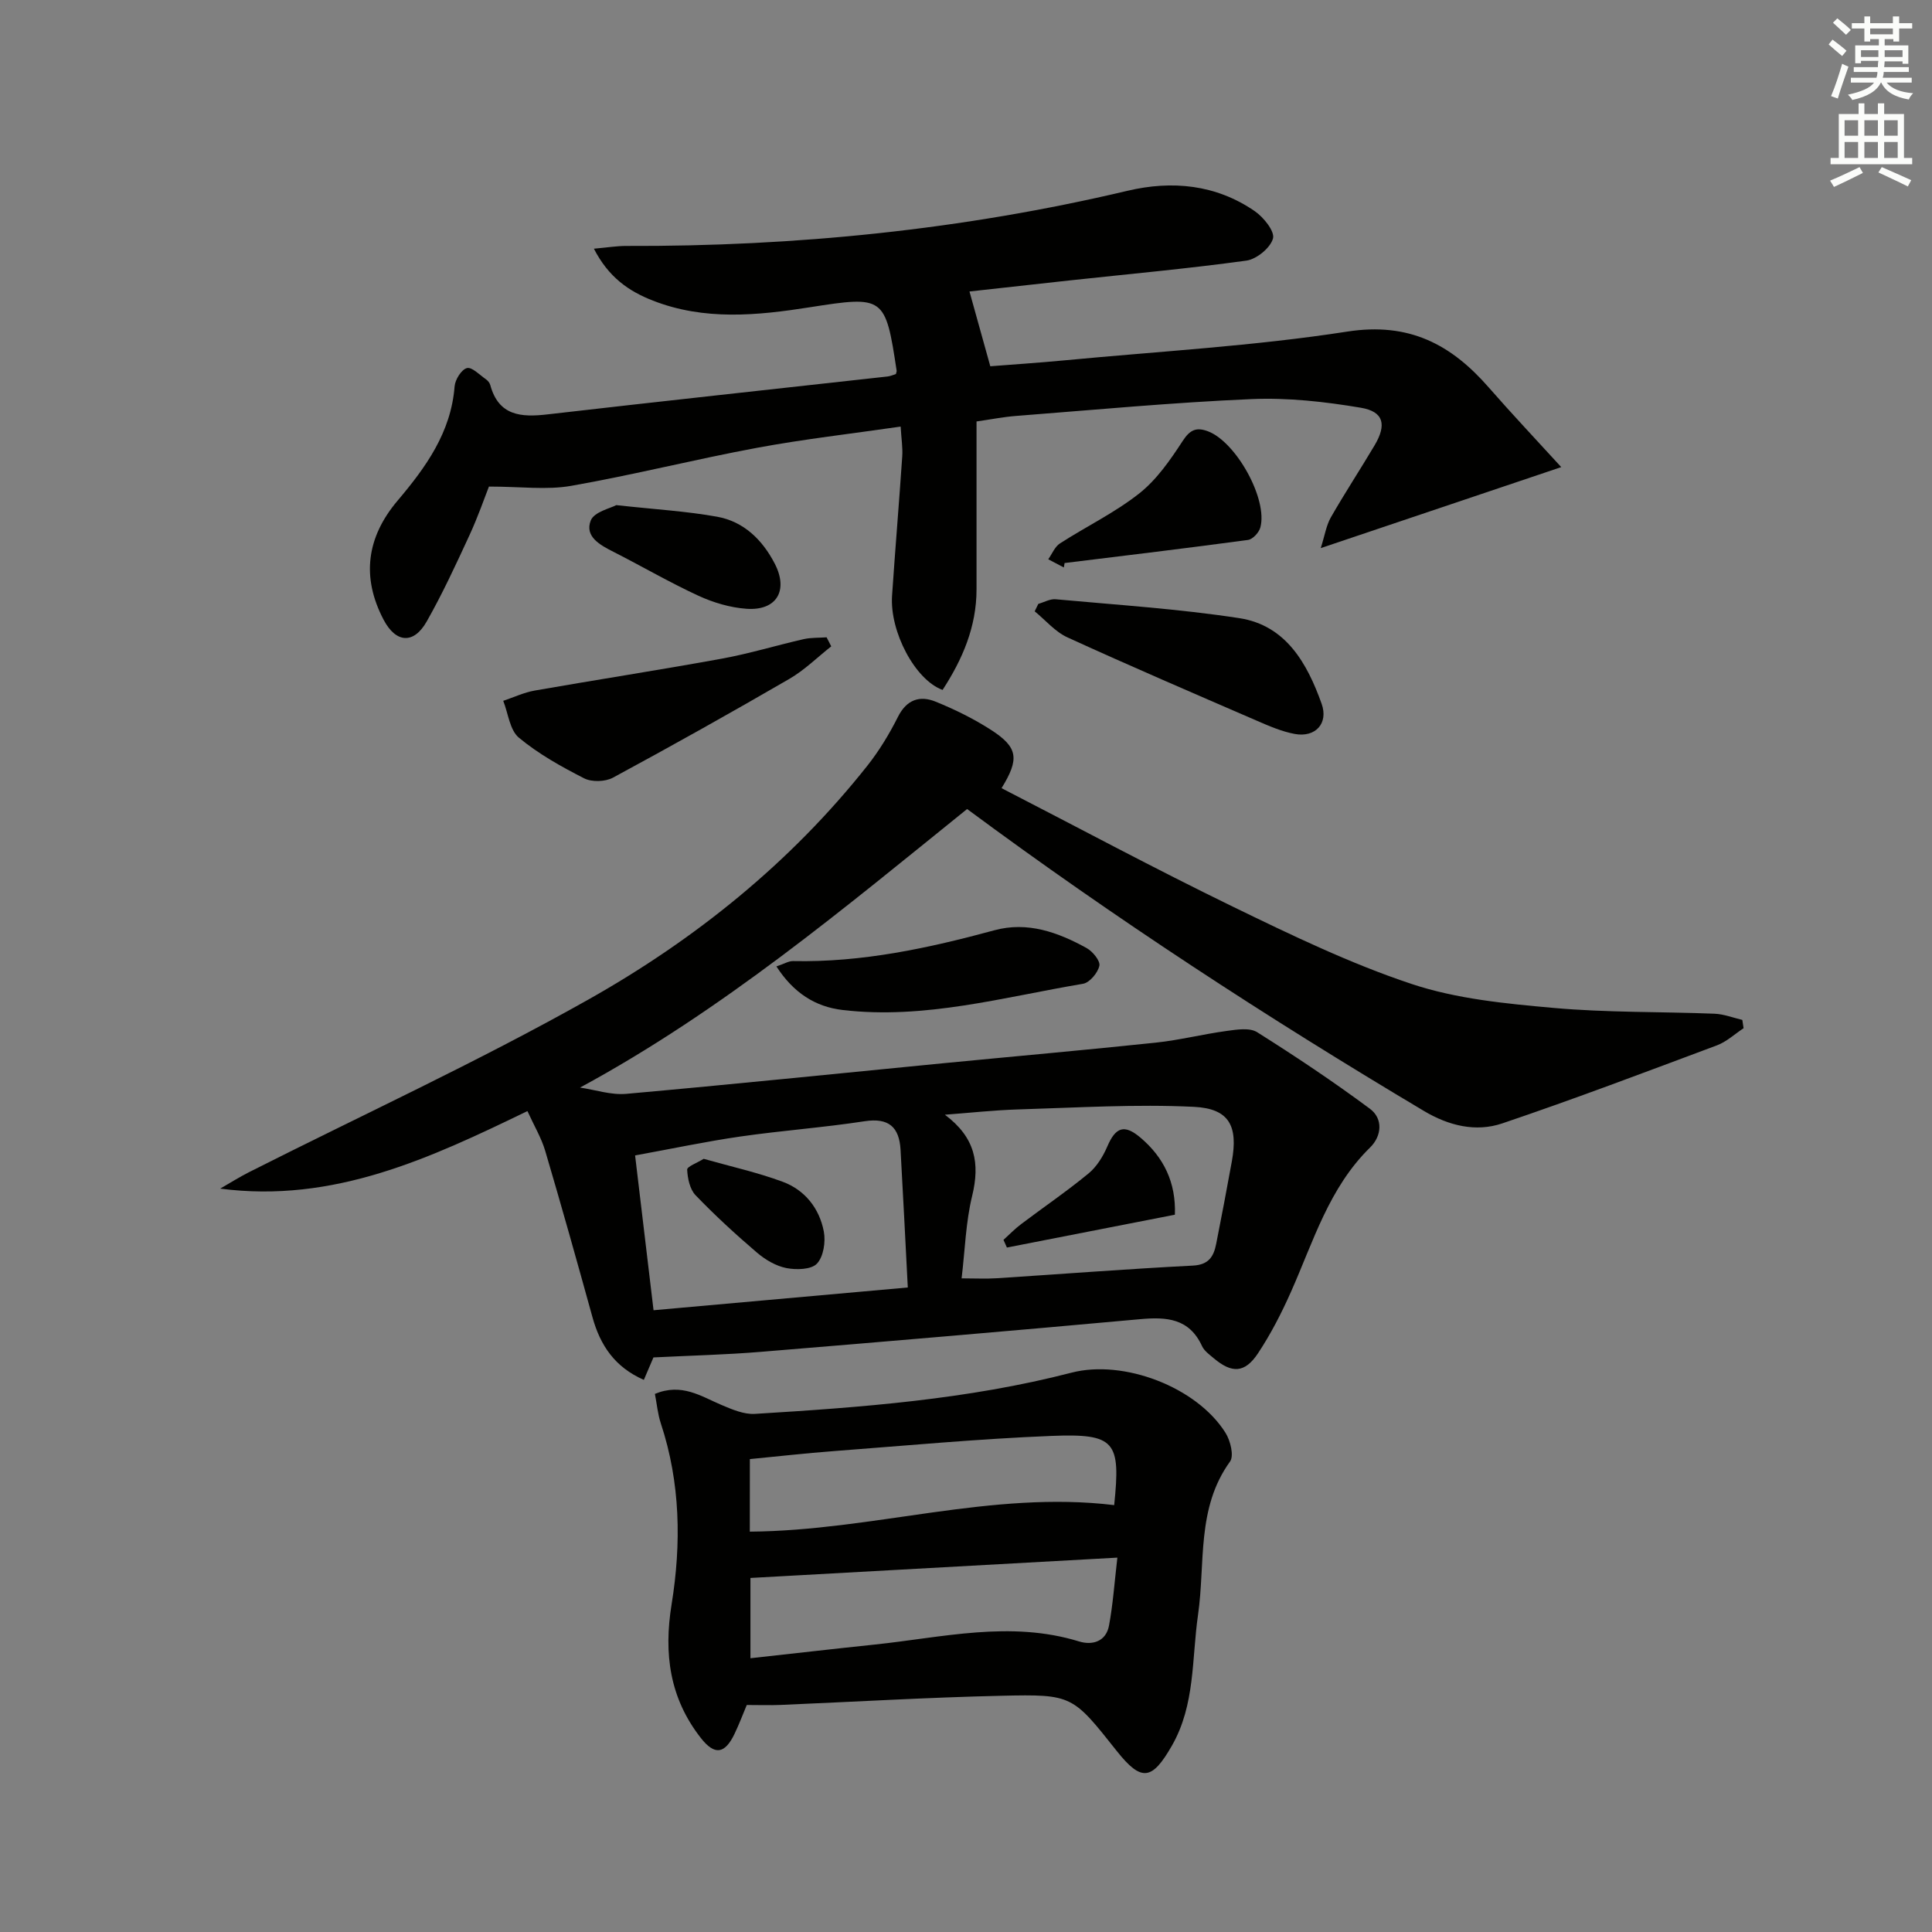
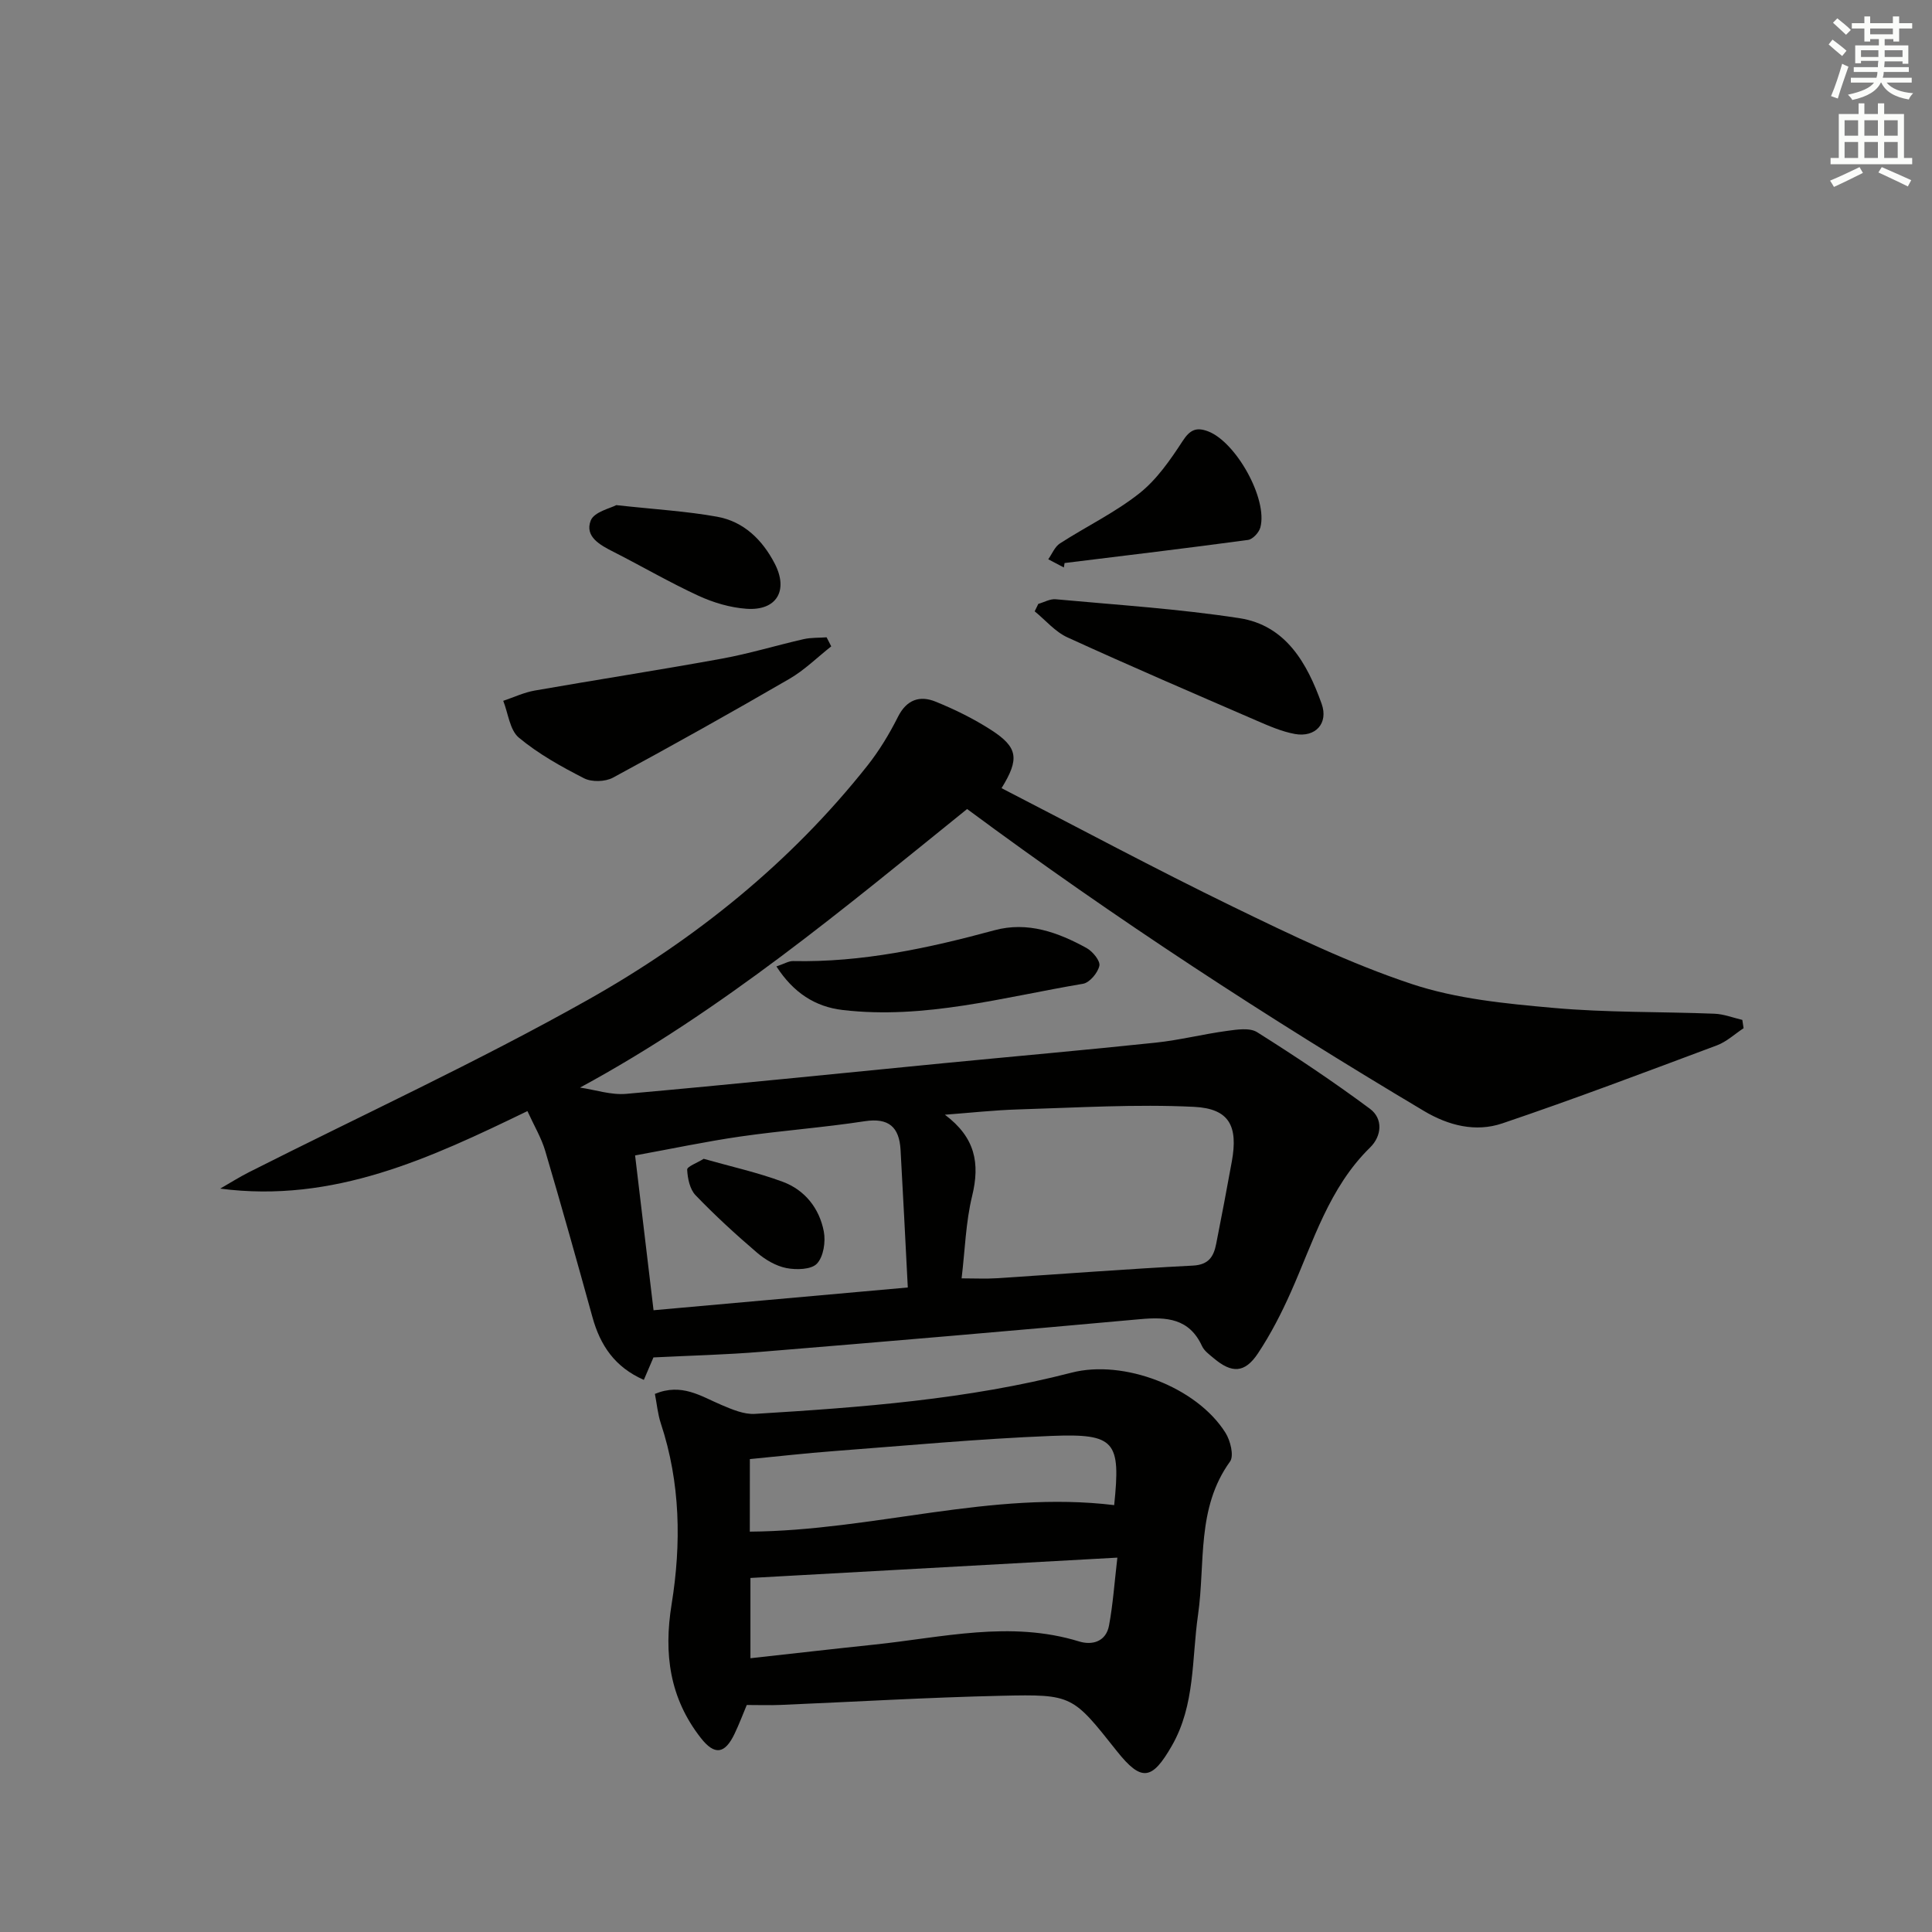
<svg xmlns="http://www.w3.org/2000/svg" enable-background="new 0 0 400 400" viewBox="0 0 400 400">
  <rect x="0" y="0" width="400" height="400" fill="#808080" stroke="none" />
  <g fill="#010100">
    <path d="m360.99 212.88c-1.83 1.21-3.52 2.8-5.52 3.55-14.77 5.52-29.52 11.11-44.45 16.16-5.49 1.85-11.08.48-16.23-2.59-32.32-19.25-63.82-39.73-94.56-62.5-25.47 20.54-50.66 41.71-80.14 57.67 3.19.47 6.44 1.58 9.57 1.3 21.83-1.95 43.63-4.19 65.44-6.32 14.72-1.43 29.45-2.73 44.16-4.28 4.94-.52 9.81-1.76 14.74-2.43 2.07-.28 4.72-.71 6.27.26 7.96 5.01 15.81 10.25 23.36 15.86 2.75 2.04 2.47 5.63.03 8.02-8.53 8.35-11.75 19.5-16.4 29.93-1.95 4.38-4.17 8.71-6.82 12.7-2.73 4.1-5.41 4.16-9.16.99-.89-.75-1.95-1.51-2.41-2.5-2.64-5.75-7.32-6.08-12.81-5.58-26.15 2.38-52.31 4.61-78.48 6.76-7.23.6-14.5.77-22.29 1.16-.39.91-1.08 2.53-1.99 4.65-6.01-2.64-9.03-7.15-10.64-12.99-3.18-11.5-6.4-22.99-9.78-34.43-.79-2.67-2.27-5.14-3.68-8.23-20.1 9.73-40.1 19.12-63.61 16.05 1.97-1.13 3.89-2.35 5.92-3.38 23.44-11.85 47.36-22.85 70.23-35.72 22.12-12.45 41.9-28.34 57.83-48.45 2.46-3.11 4.56-6.58 6.34-10.12 1.8-3.59 4.53-4.48 7.8-3.15 3.99 1.62 7.91 3.55 11.52 5.88 5.53 3.58 5.88 5.95 2.13 12.03 15.98 8.22 31.77 16.7 47.88 24.53 12.08 5.87 24.28 11.77 36.99 16 9.31 3.1 19.46 4.08 29.33 4.96 11.08 1 22.27.77 33.41 1.21 1.94.08 3.84.83 5.76 1.28.09.57.18 1.14.26 1.72zm-173.04 53.68c-.52-9.93-.97-19.22-1.5-28.51-.27-4.68-2.42-6.68-7.44-5.91-8.53 1.31-17.16 1.93-25.7 3.16-7.13 1.03-14.19 2.53-21.82 3.92 1.32 11.05 2.55 21.34 3.82 32.05 17.76-1.58 34.91-3.12 52.64-4.71zm11.14-1.89c2.9 0 5.05.12 7.18-.02 13.57-.87 27.12-1.93 40.69-2.62 3.33-.17 4.32-1.9 4.84-4.51 1.12-5.68 2.21-11.37 3.24-17.07 1.31-7.27-.48-10.93-7.84-11.29-12.05-.59-24.17.17-36.26.53-5.11.15-10.2.72-15.31 1.1 6.3 4.72 7.29 10.04 5.64 16.83-1.32 5.41-1.47 11.11-2.18 17.05z" />
-     <path d="m185.49 77.44c.08-.36.17-.53.15-.68-2.33-15.47-2.6-15.55-18-13.14-10.87 1.71-21.79 2.79-32.46-1.38-5.05-1.97-9.19-4.86-12.22-10.75 2.87-.26 4.75-.57 6.63-.57 35.05.13 69.69-3.34 103.85-11.42 9.22-2.18 18.3-1.31 26.32 4.2 1.84 1.26 4.2 4.19 3.8 5.67-.52 1.94-3.4 4.3-5.52 4.59-12.16 1.67-24.39 2.78-36.6 4.1-7.36.8-14.72 1.63-20.72 2.29 1.44 5.18 2.77 9.96 4.31 15.48 4.25-.34 9.84-.7 15.43-1.23 19.51-1.86 39.15-2.95 58.49-5.95 12.79-1.98 21.49 2.64 29.29 11.58 4.76 5.45 9.73 10.71 15 16.48-17.04 5.74-32.84 11.06-49.79 16.77.83-2.62 1.13-4.67 2.08-6.35 2.89-5.05 6.09-9.92 9.06-14.92 2.53-4.26 1.92-6.99-2.83-7.79-7.47-1.26-15.16-2.12-22.7-1.79-16.27.7-32.5 2.23-48.75 3.49-2.6.2-5.18.72-8.13 1.14 0 11.81.01 23.29 0 34.76 0 7.77-2.92 14.51-7.03 20.82-5.68-2.06-10.96-12.05-10.46-19.51.65-9.62 1.46-19.23 2.11-28.85.12-1.78-.18-3.59-.33-6.16-10.19 1.48-20.02 2.59-29.71 4.39-12.88 2.39-25.61 5.62-38.51 7.88-5.06.89-10.41.15-17.02.15-.89 2.25-2.27 6.27-4.05 10.11-2.78 6.02-5.57 12.07-8.84 17.83-2.71 4.77-6.39 4.44-8.92-.37-4.6-8.76-3.56-17.02 2.89-24.65 5.84-6.9 11.07-14.12 11.81-23.66.11-1.4 1.41-3.49 2.55-3.79 1.04-.27 2.63 1.41 3.93 2.31.39.27.78.73.9 1.18 1.74 6.42 6.38 6.73 11.89 6.09 23.44-2.71 46.9-5.23 70.35-7.84.63-.07 1.23-.35 1.75-.51z" />
    <path d="m135.59 288.59c5.55-2.3 9.52.48 13.76 2.28 2.2.93 4.67 2 6.94 1.86 22.05-1.35 44.08-2.98 65.58-8.54 10.73-2.77 25.87 2.94 31.85 12.45 1.02 1.61 1.8 4.77.95 5.95-7 9.67-5.09 21.04-6.63 31.74-1.32 9.13-.55 18.61-5.42 27.11-4.1 7.15-6.29 7.53-11.41 1.08-9.14-11.51-9.15-11.77-23.85-11.43-15.28.34-30.55 1.26-45.83 1.9-2.16.09-4.32.01-6.92.01-.77 1.83-1.57 3.97-2.55 6.01-2 4.15-4.11 4.46-6.96.82-6.44-8.23-7.72-17.4-6.05-27.69 2.02-12.51 1.84-25.14-2.23-37.43-.65-1.98-.83-4.09-1.23-6.12zm95.75 33.9c-26.16 1.45-51.11 2.84-75.97 4.21v16.62c8.81-.97 17.21-1.94 25.62-2.82 14.11-1.47 28.17-5.04 42.41-.66 2.79.86 5.6.01 6.21-3.29.81-4.33 1.11-8.75 1.73-14.06zm-76.1-5.38c25.54-.19 50.05-8.57 75.44-5.49 1.36-13.19.26-14.85-12.97-14.33-15.07.6-30.11 2.01-45.15 3.15-5.72.43-11.42 1.08-17.31 1.65-.01 5.28-.01 10.05-.01 15.02z" />
    <path d="m172.1 133.82c-2.88 2.27-5.54 4.92-8.68 6.74-12.07 7-24.25 13.82-36.52 20.45-1.6.86-4.38.94-5.97.13-4.72-2.41-9.46-5.05-13.51-8.42-1.88-1.57-2.2-5.02-3.23-7.62 2.17-.73 4.3-1.74 6.53-2.13 12.89-2.26 25.83-4.25 38.71-6.6 5.71-1.04 11.29-2.75 16.95-4.04 1.54-.35 3.17-.26 4.76-.38.33.62.64 1.25.96 1.87z" />
    <path d="m214.97 125.03c1.2-.34 2.44-1.07 3.6-.96 12.69 1.17 25.44 1.98 38.01 3.91 9.65 1.48 14.06 9.35 17.05 17.73 1.45 4.06-1.29 7.03-5.55 6.25-2.72-.5-5.36-1.66-7.93-2.77-13.08-5.67-26.19-11.3-39.15-17.23-2.55-1.16-4.53-3.56-6.78-5.39.25-.52.5-1.03.75-1.54z" />
    <path d="m160.75 200.09c1.61-.54 2.53-1.13 3.45-1.11 14.27.3 28.02-2.67 41.69-6.38 6.85-1.86 13.16.42 19.09 3.69 1.25.69 2.86 2.66 2.63 3.67-.32 1.46-2.02 3.49-3.38 3.72-16.48 2.77-32.79 7.42-49.76 5.43-5.69-.66-10.2-3.57-13.72-9.02z" />
    <path d="m220.26 117.49c-1.08-.57-2.16-1.13-3.23-1.7.79-1.11 1.35-2.59 2.42-3.28 5.44-3.51 11.37-6.36 16.42-10.35 3.62-2.86 6.43-6.93 8.99-10.86 1.52-2.34 2.84-2.9 5.22-2.01 5.83 2.18 12.45 14.07 10.86 19.92-.28 1.05-1.58 2.45-2.56 2.58-12.64 1.71-25.31 3.22-37.97 4.78-.06.3-.11.61-.15.92z" />
    <path d="m127.59 104.58c8.09.89 14.55 1.26 20.87 2.4 5.53.99 9.38 4.78 11.93 9.69 2.91 5.6.39 9.82-5.85 9.37-3.36-.24-6.83-1.27-9.9-2.68-6.01-2.77-11.74-6.12-17.65-9.12-2.79-1.41-5.96-3.15-4.69-6.46.7-1.82 4.17-2.57 5.29-3.2z" />
-     <path d="m145.69 239.92c5.62 1.6 11.12 2.81 16.35 4.75 4.6 1.7 7.6 5.5 8.52 10.29.41 2.13-.06 5.22-1.42 6.66-1.17 1.25-4.27 1.32-6.33.92-2.17-.43-4.37-1.73-6.09-3.2-4.41-3.77-8.69-7.7-12.71-11.88-1.19-1.24-1.65-3.48-1.74-5.3-.03-.64 2.05-1.38 3.42-2.24z" />
-     <path d="m243.25 251.49c-11.99 2.34-23.38 4.57-34.78 6.8-.24-.53-.47-1.06-.71-1.59 1.22-1.1 2.37-2.3 3.68-3.28 4.64-3.5 9.45-6.78 13.93-10.47 1.69-1.39 3-3.52 3.88-5.57 1.72-4 3.49-4.71 6.89-1.83 4.8 4.08 7.35 9.26 7.11 15.94z" />
+     <path d="m145.69 239.92c5.62 1.6 11.12 2.81 16.35 4.75 4.6 1.7 7.6 5.5 8.52 10.29.41 2.13-.06 5.22-1.42 6.66-1.17 1.25-4.27 1.32-6.33.92-2.17-.43-4.37-1.73-6.09-3.2-4.41-3.77-8.69-7.7-12.71-11.88-1.19-1.24-1.65-3.48-1.74-5.3-.03-.64 2.05-1.38 3.42-2.24" />
  </g>
  <path d="m378.6 9.2.8-1c.9.7 1.9 1.4 2.9 2.3l-.9 1.1c-1.1-.9-2-1.7-2.8-2.4zm.5 10.7c.9-2.1 1.6-4.3 2.3-6.7.4.2.8.4 1.3.6-.7 2.1-1.5 4.2-2.2 6.6zm.4-15.2.9-.9c1 .8 2 1.6 2.8 2.4l-1 1c-1-.9-1.9-1.8-2.7-2.5zm12.5-1.3h1.2v1.4h2.7v1.1h-2.7v2.7h-1.2v-.5h-1.8v1.3h4.9v3.8h-1.2v-.5h-3.7c0 .4-.1.9-.1 1.2h5.1v1h-5.2c0 .5-.1.9-.2 1.2h6v1h-5.2c1.1 1.3 2.9 2 5.5 2.2-.4.4-.7.8-.9 1.3-2.9-.5-4.8-1.6-5.7-3.5h-.1c-.8 1.7-2.7 2.9-5.9 3.6-.2-.4-.6-.8-.9-1.1 2.8-.6 4.6-1.4 5.4-2.5h-4.8v-1h5.3c.1-.3.2-.7.2-1.2h-4.9v-1h5c0-.4 0-.8.1-1.3h-3.6v.5h-1.2v-3.7h4.9v-1.3h-1.8v.5h-1.2v-2.7h-2.6v-1.1h2.6v-1.4h1.2v1.4h4.7v-1.4zm-6.7 8.4h3.6c0-.4 0-.9 0-1.4h-3.6zm1.9-4.7h4.7v-1.2h-4.7zm6.7 3.3h-3.7v1.4h3.7z" fill="#fbfcfa" />
  <path d="m384.7 21.4h1.3v2.2h2.8v-2.2h1.3v2.2h4.1v9.1h1.7v1.3h-16.9v-1.3h1.7v-9.1h4.1v-2.2zm.3 13.2.7 1.2c-1.8.9-3.8 1.9-6 2.9-.2-.4-.5-.8-.8-1.3 2.4-1 4.4-2 6.1-2.8zm-3.1-6.5h2.8v-3.2h-2.8zm0 4.6h2.8v-3.3h-2.8zm4.1-4.6h2.8v-3.2h-2.8zm0 4.6h2.8v-3.3h-2.8v3.2zm3.6 1.9c2.1.9 4.1 1.8 6.1 2.7l-.7 1.3c-2.2-1.1-4.2-2-6.1-2.9zm3.3-9.7h-2.8v3.2h2.8zm-2.8 7.8h2.8v-3.3h-2.8z" fill="#fbfcfa" />
</svg>